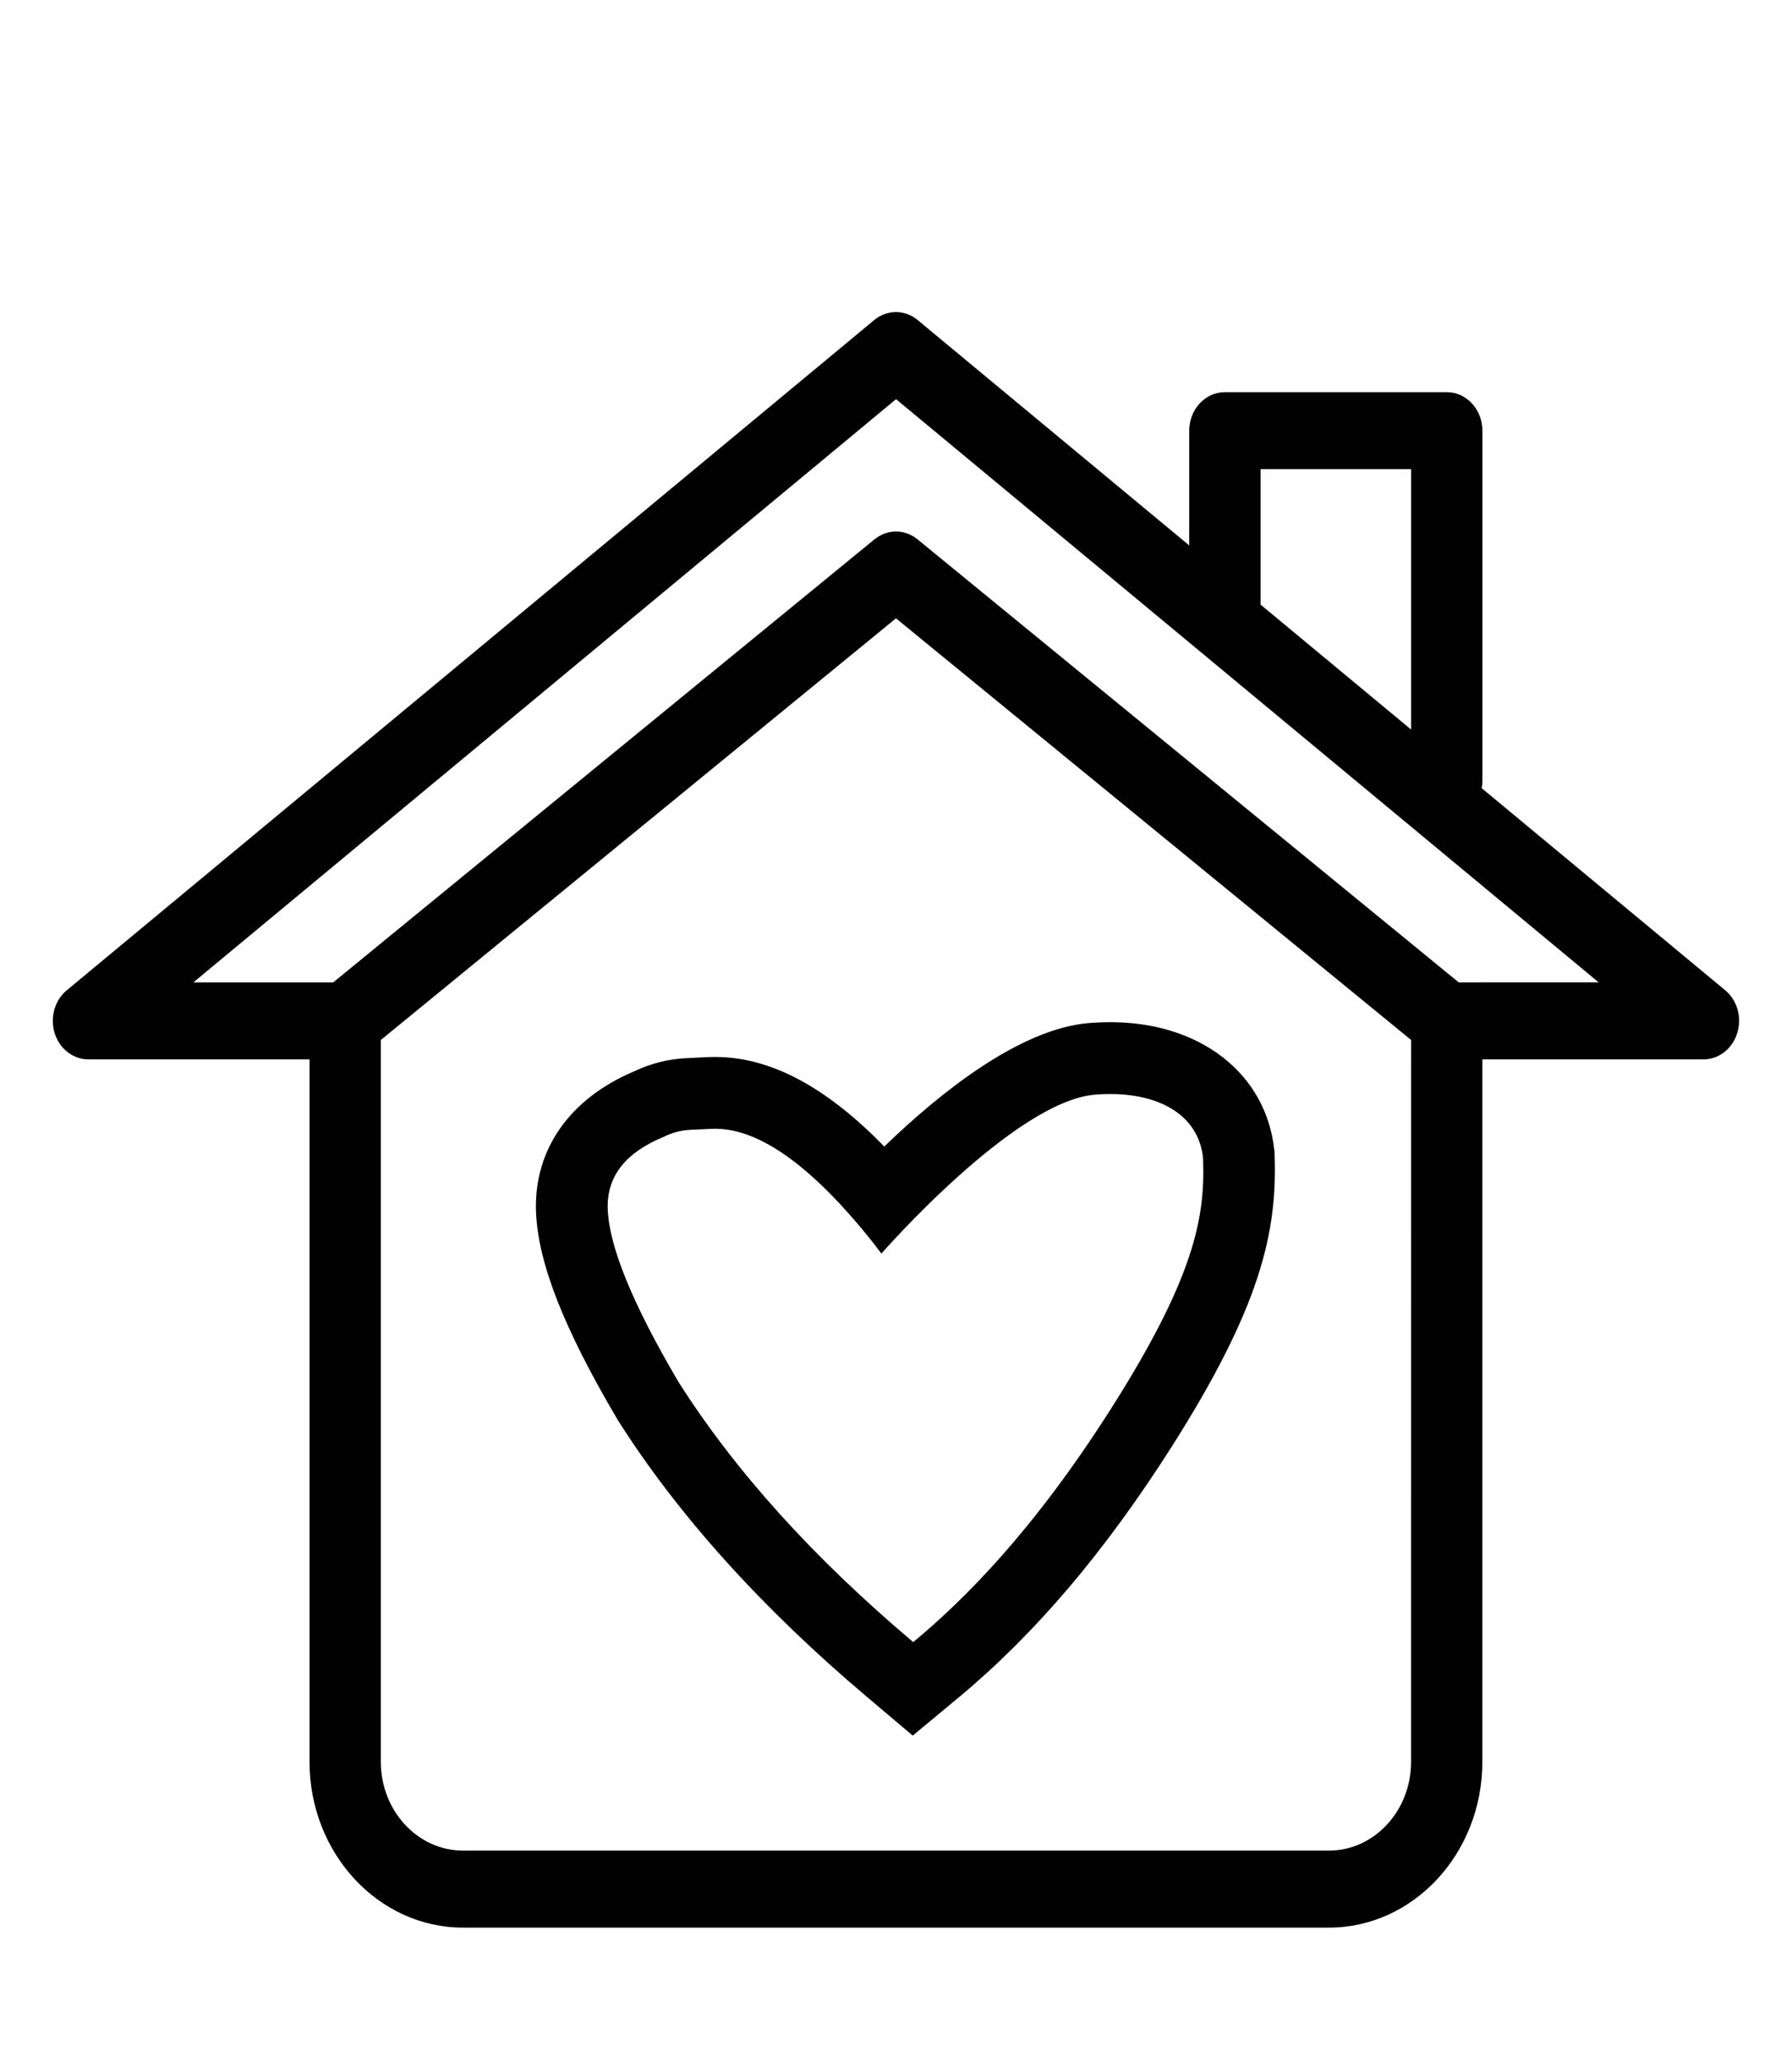
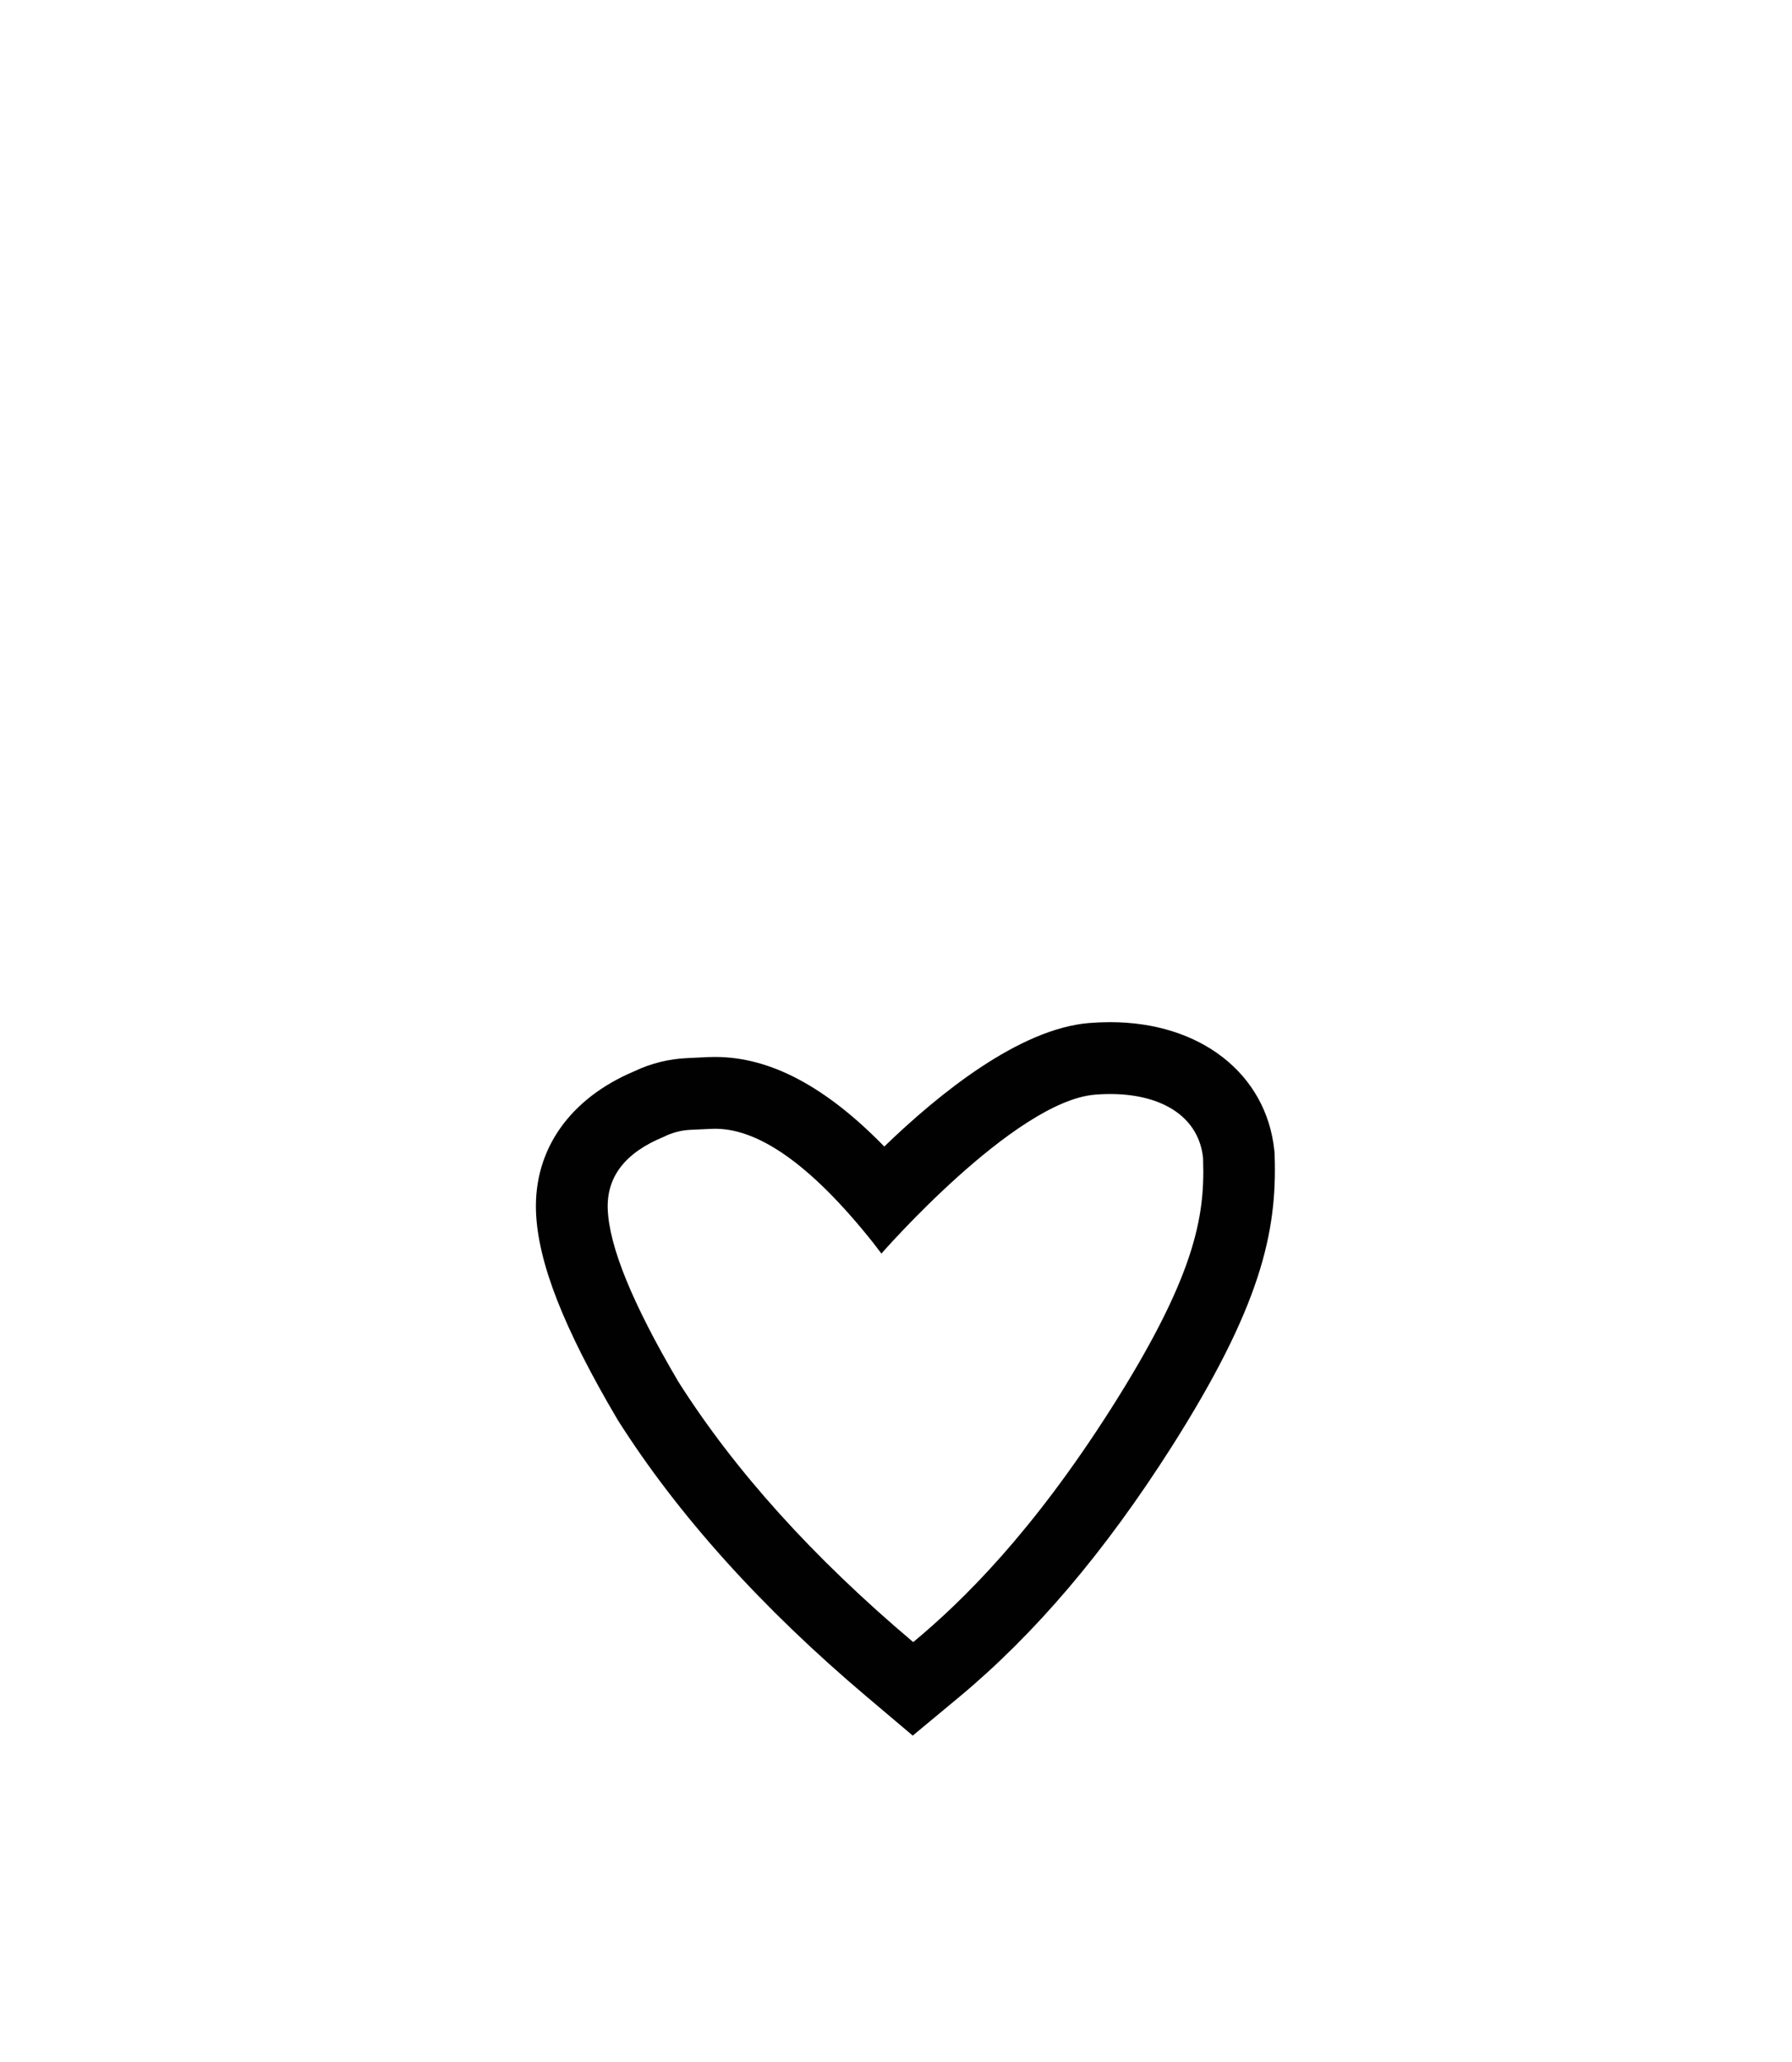
<svg xmlns="http://www.w3.org/2000/svg" version="1.1" id="Capa_1" x="0px" y="0px" width="56.691px" height="65.2px" viewBox="0 0 56.691 65.2" enable-background="new 0 0 56.691 65.2" xml:space="preserve">
  <g>
    <g>
-       <path fill="#010101" d="M54.58,31.311l-7.707-6.392c0.017-0.079,0.024-0.162,0.024-0.246V13.617c0-0.672-0.505-1.218-1.128-1.218    h-7.019c-0.623,0-1.128,0.545-1.128,1.218v3.628l-8.591-7.126c-0.405-0.336-0.969-0.336-1.375,0L2.111,31.311    c-0.383,0.319-0.536,0.864-0.381,1.358c0.156,0.494,0.585,0.826,1.067,0.826h6.995v22.211c0,2.89,2.18,5.24,4.855,5.24h27.393    c2.679,0,4.855-2.352,4.855-5.24V33.495h6.995c0.481,0,0.913-0.332,1.067-0.826C55.115,32.175,54.962,31.63,54.58,31.311z     M39.879,14.834h4.762v8.232l-4.762-3.95V14.834z M44.64,55.706c0,1.547-1.165,2.805-2.6,2.805H14.648    c-1.434,0-2.6-1.258-2.6-2.805V32.881L28.345,19.55l16.296,13.331L44.64,55.706L44.64,55.706z M46.148,31.06L29.027,17.053    c-0.403-0.33-0.959-0.33-1.363,0L10.542,31.06H6.118l22.229-18.44l22.227,18.439L46.148,31.06L46.148,31.06z" />
-     </g>
+       </g>
  </g>
  <path fill="#010101" d="M40.323,36.458l-0.01-0.095c-0.257-2.42-2.343-4.045-5.19-4.045c-0.218,0-0.439,0.009-0.669,0.027  c-2.201,0.181-4.736,2.22-6.479,3.905c-1.855-1.902-3.617-2.832-5.349-2.832c-0.074,0-0.149,0.002-0.223,0.004l-0.64,0.031  c-0.597,0.023-1.168,0.166-1.703,0.42c-2.036,0.862-3.166,2.469-3.104,4.416c0.054,1.606,0.862,3.687,2.585,6.604  c1.897,2.996,4.549,5.94,7.883,8.756l1.451,1.226l1.461-1.213c2.411-2.004,4.609-4.59,6.722-7.906  c2.824-4.443,3.345-6.791,3.266-9.202L40.323,36.458z M35.146,44.542c-2.485,3.903-4.667,6.058-6.256,7.377  c-3.18-2.684-5.653-5.431-7.431-8.235c-1.448-2.458-2.194-4.28-2.233-5.466c-0.033-1.019,0.558-1.777,1.771-2.274  c0.269-0.135,0.555-0.21,0.862-0.223l0.65-0.03c1.443-0.068,3.146,1.13,5.11,3.596l0.265,0.348c0,0,4.204-4.816,6.756-5.025  c1.843-0.15,3.265,0.545,3.419,1.997l0.002,0.091C38.12,38.487,37.791,40.381,35.146,44.542z" />
</svg>